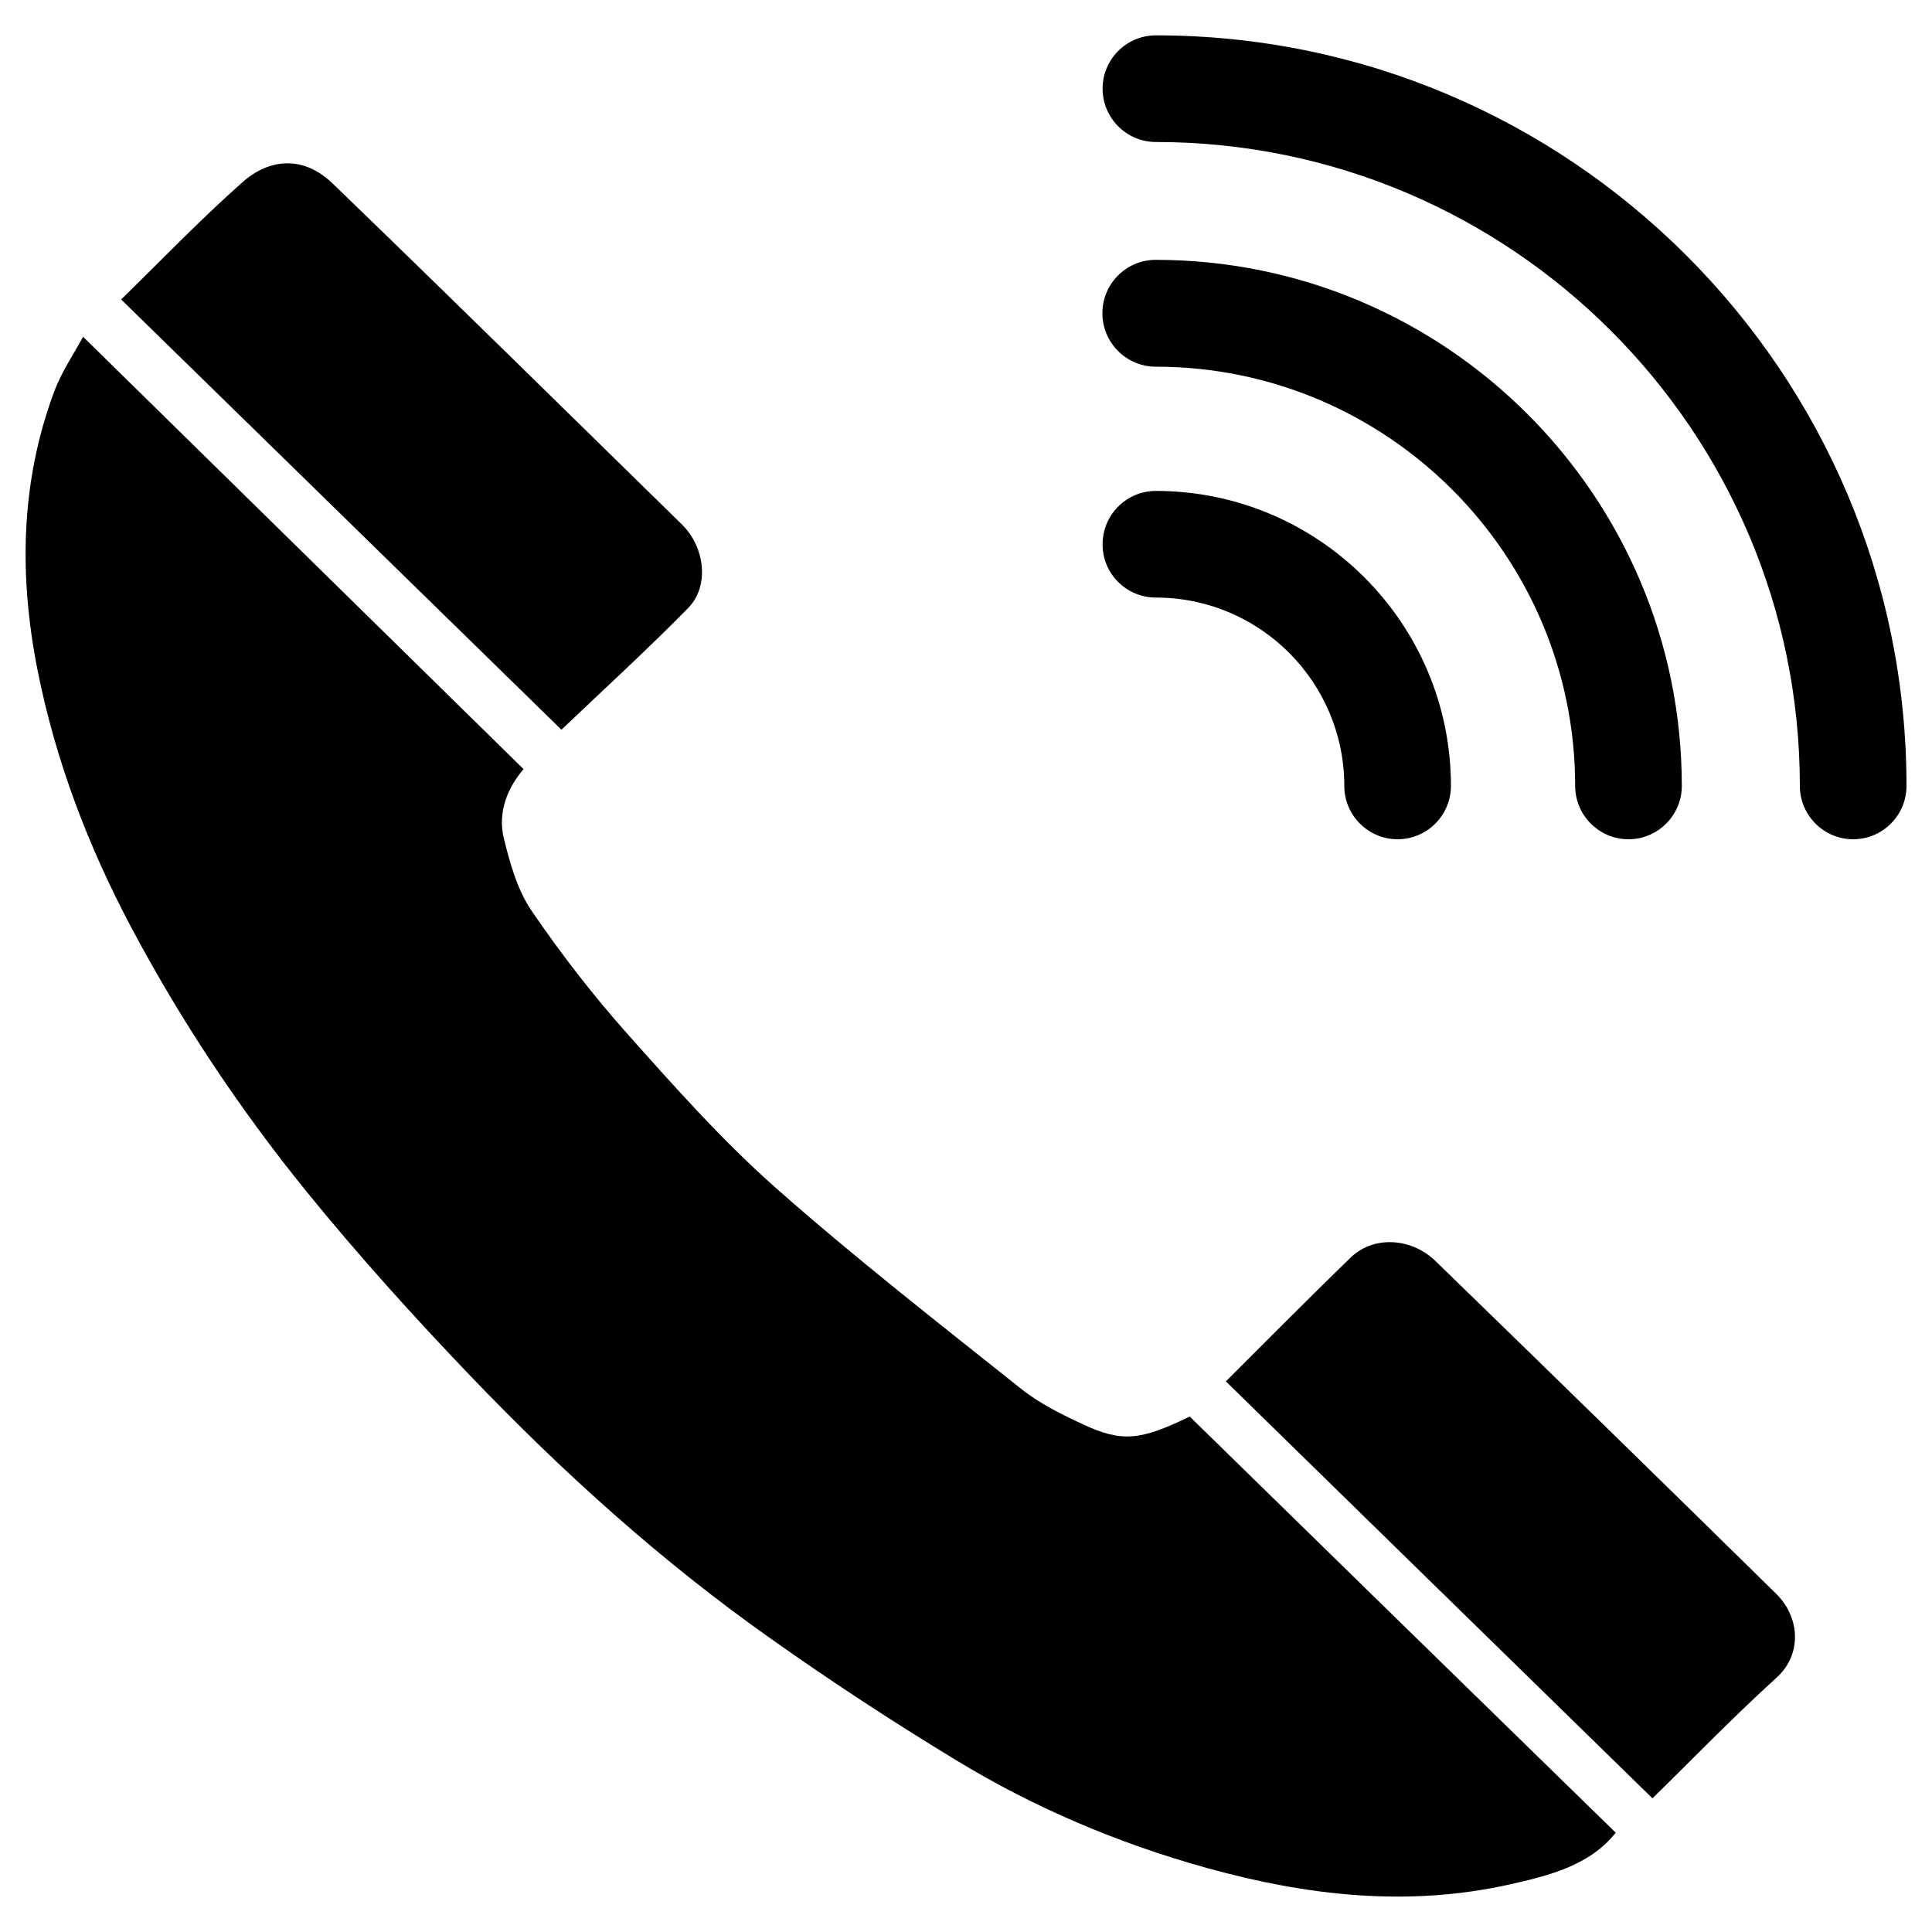
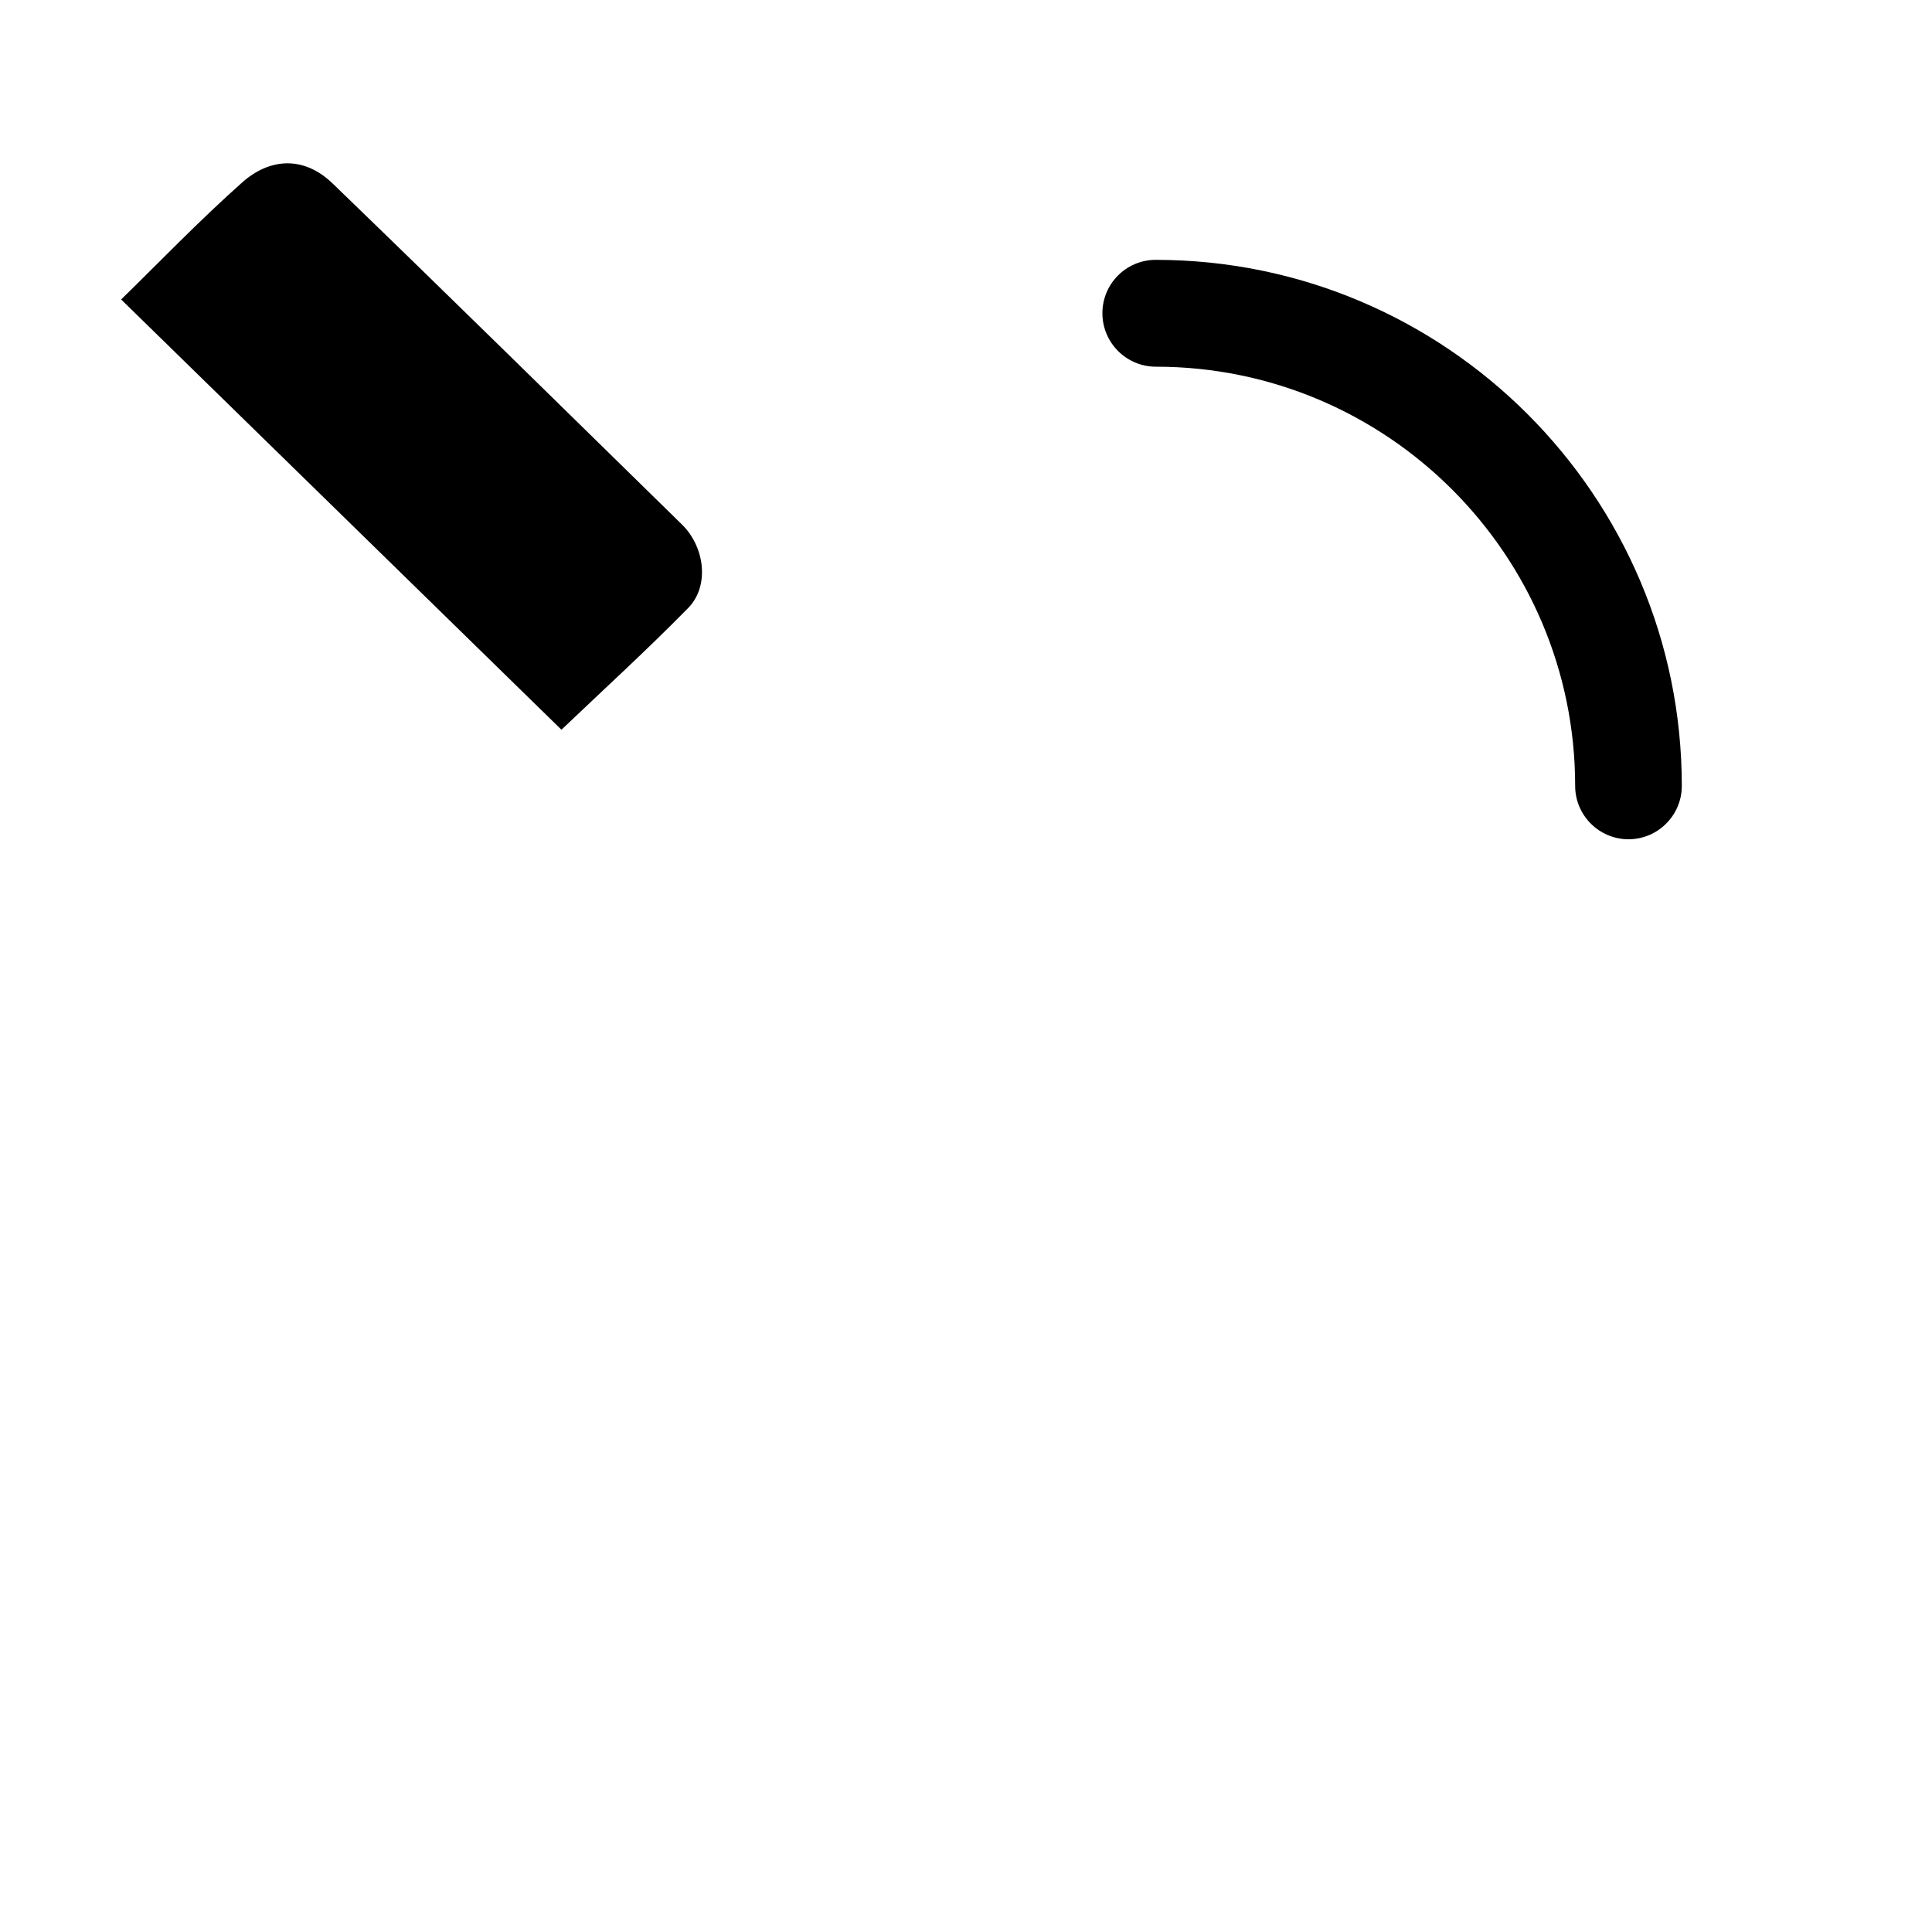
<svg xmlns="http://www.w3.org/2000/svg" version="1.1" id="Layer_1" x="0px" y="0px" viewBox="0 0 1000 1000" style="enable-background:new 0 0 1000 1000;" xml:space="preserve">
  <g>
-     <path d="M560.7,737.3c-11.2-5.2-22.6-10.8-32.1-18.4c-42.8-34.1-86.2-67.9-127.1-104.1c-27.6-24.4-52.2-52.1-76.7-79.6   c-18-20.2-34.6-41.7-49.8-64c-7.3-10.8-11-24.3-14.2-37.2c-3.5-14.3,2.6-27.1,10.2-35.9c-76.3-74.9-151.8-149-228-223.8   c-4.9,9.1-11.1,18.1-14.8,28C10.5,249.5,9.8,298,19.4,346.7c9.3,47,26.3,91.6,49,134.2c25.7,48.2,55.9,93.5,90.3,135.9   c26.8,33,55.5,64.8,85,95.6c47.4,49.5,98.3,95.5,154.6,135.3c31.3,22.2,63.5,43.3,96.3,63.2c40.5,24.7,84.1,43.2,130.2,56   c51.6,14.3,103.6,20.3,156.5,8.5c20.5-4.6,41.5-9.8,55-26.8C762.4,876.5,689.2,805,615.8,733.2   C590.4,745.5,580.9,746.7,560.7,737.3z" />
    <path d="M356.2,314.7c11.1-11.3,8.7-31.5-3.2-43.2c-60.2-58.9-120.2-118-180.8-176.5c-15.2-14.7-32.9-13-46.8-0.6   c-22.2,19.7-42.7,41.1-62.7,60.6C139,229.6,215,303.8,290.6,377.7C312.1,357.2,334.8,336.5,356.2,314.7z" />
-     <path d="M743,652.7c-12.5-12.1-32.1-13.3-44-1.7c-21.8,21.1-43.1,42.7-64.5,64c73.5,71.9,147,143.7,220.8,215.8   c21.1-20.6,41.9-42.2,64.2-62.4c13.2-11.9,12.4-31.1-0.2-43.5C860.7,767.3,801.9,709.9,743,652.7z" />
-     <path d="M598.3,18.3c-15.3,0-27.6,12.4-27.6,27.6s12.4,27.6,27.6,27.6C782,73.5,931.6,223,931.6,406.8c0,15.2,12.4,27.6,27.6,27.6   c15.2,0,27.6-12.4,27.6-27.6C986.8,192.6,812.5,18.3,598.3,18.3z" />
    <path d="M598.3,189.8c119.7,0,217,97.4,217,217c0,15.2,12.4,27.6,27.6,27.6c15.2,0,27.6-12.4,27.6-27.6   c0-150.1-122.1-272.3-272.3-272.3c-15.3,0-27.6,12.4-27.6,27.6C570.6,177.4,583,189.8,598.3,189.8z" />
-     <path d="M598.3,309.3c53.8,0,97.5,43.7,97.5,97.5c0,15.2,12.4,27.6,27.6,27.6c15.2,0,27.6-12.4,27.6-27.6   c0-84.2-68.5-152.7-152.7-152.7c-15.3,0-27.6,12.4-27.6,27.6C570.6,296.9,583,309.3,598.3,309.3z" />
  </g>
</svg>